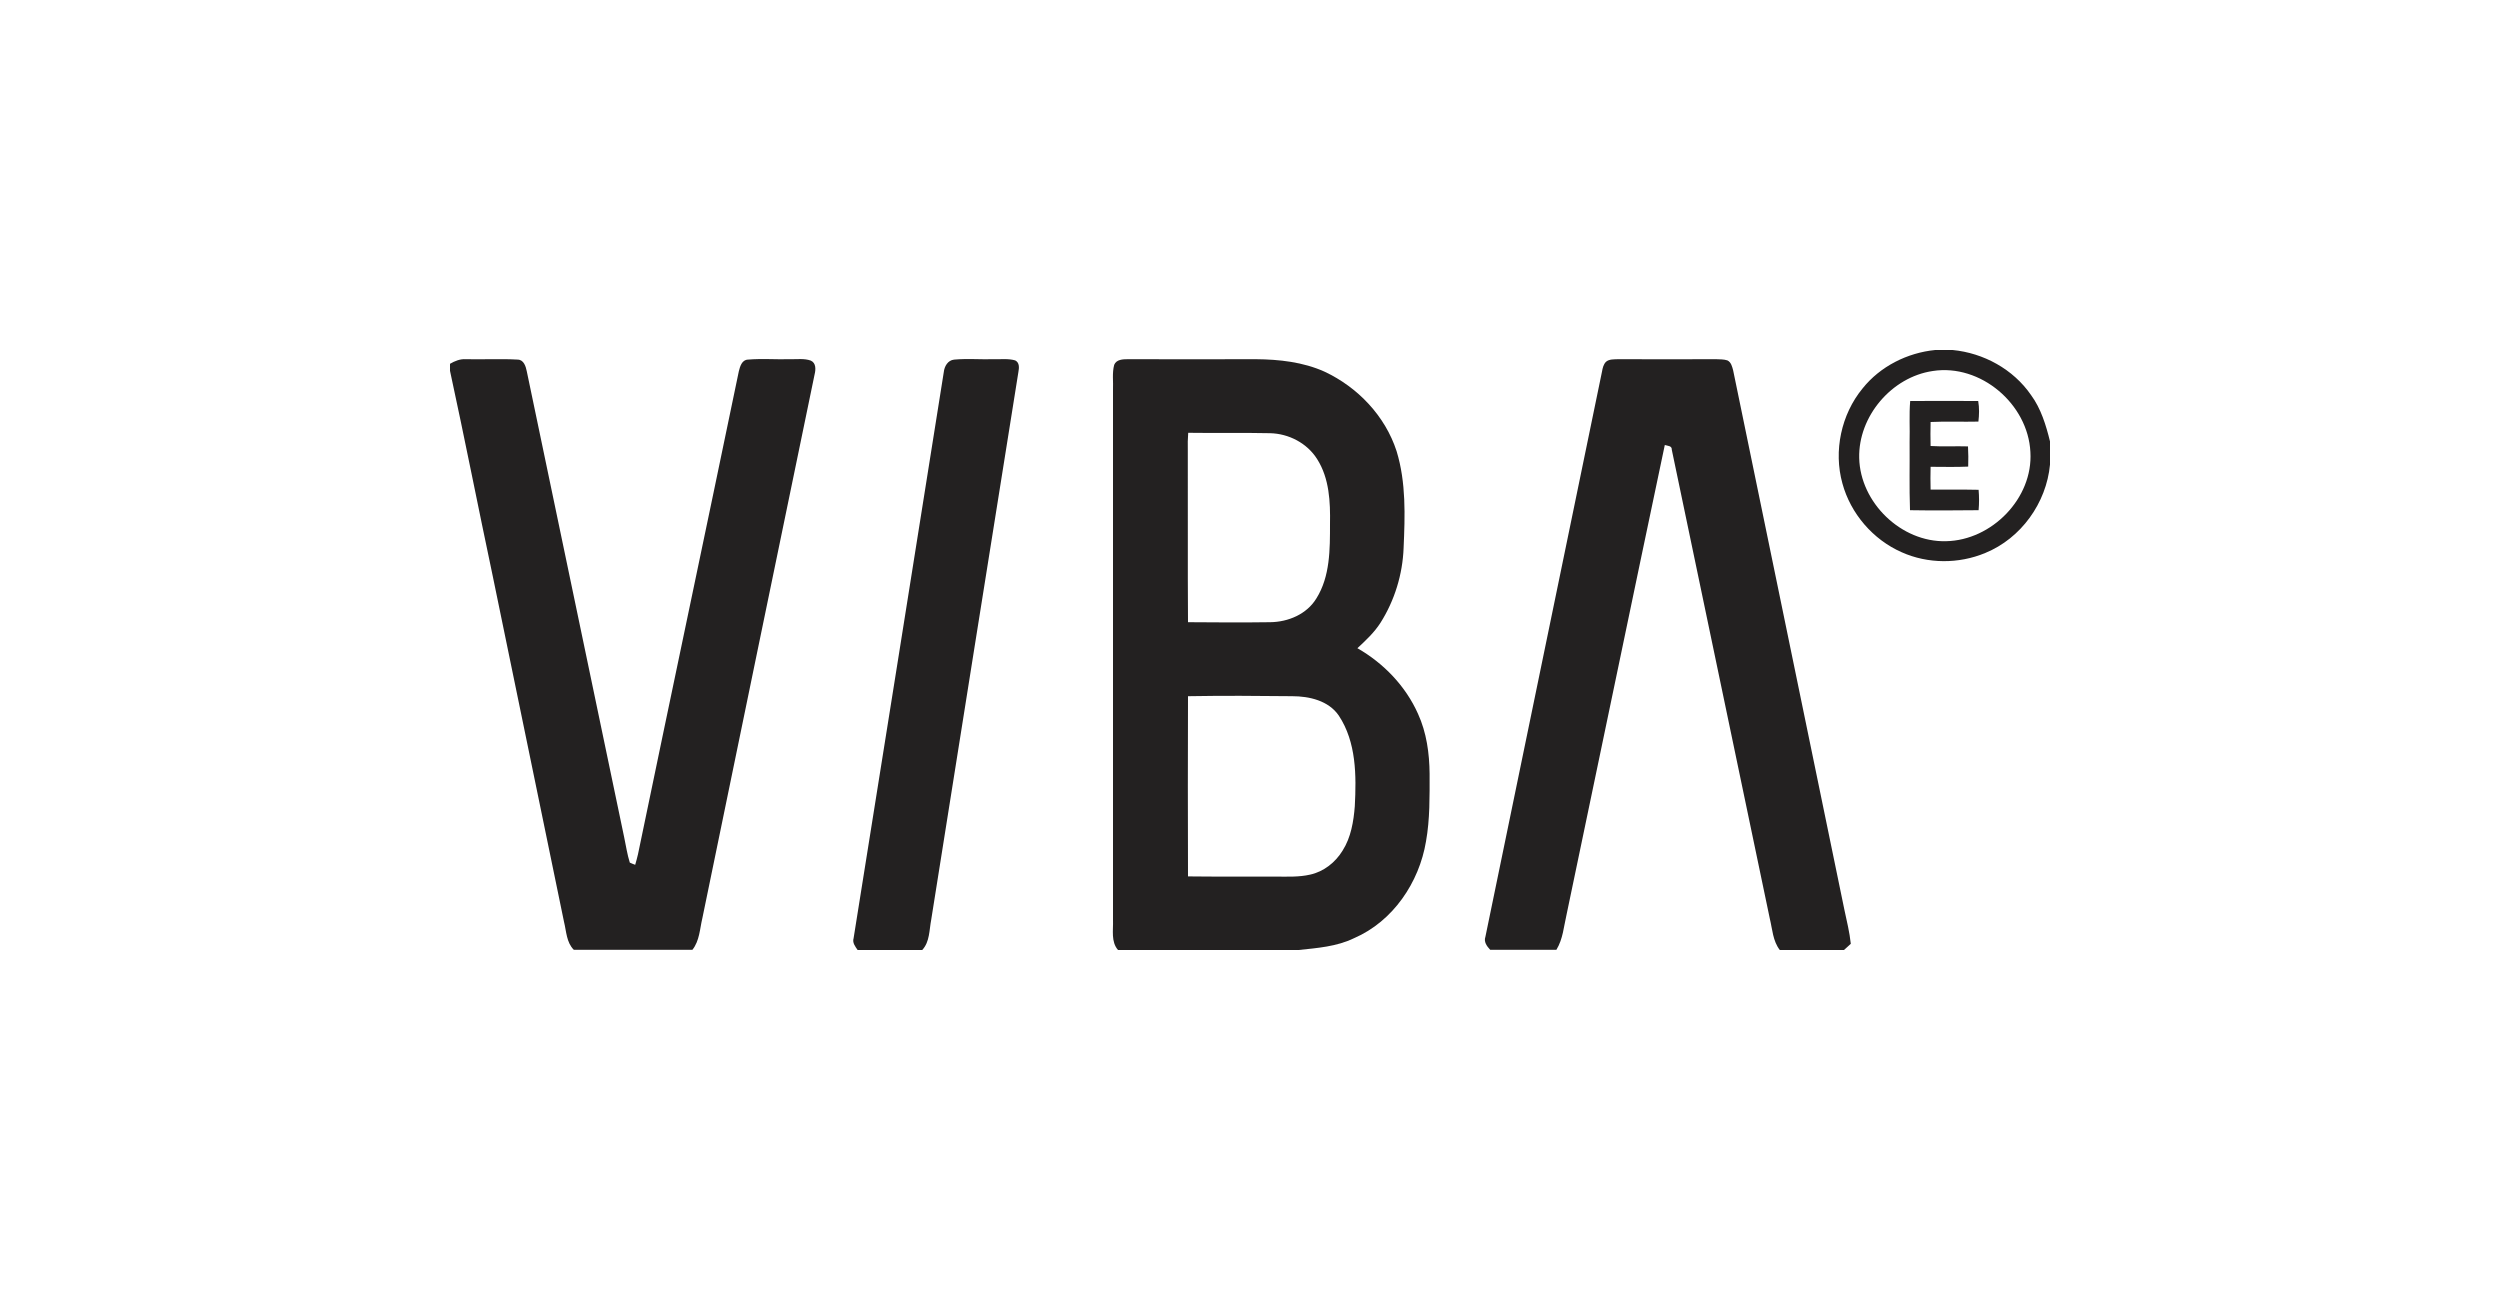
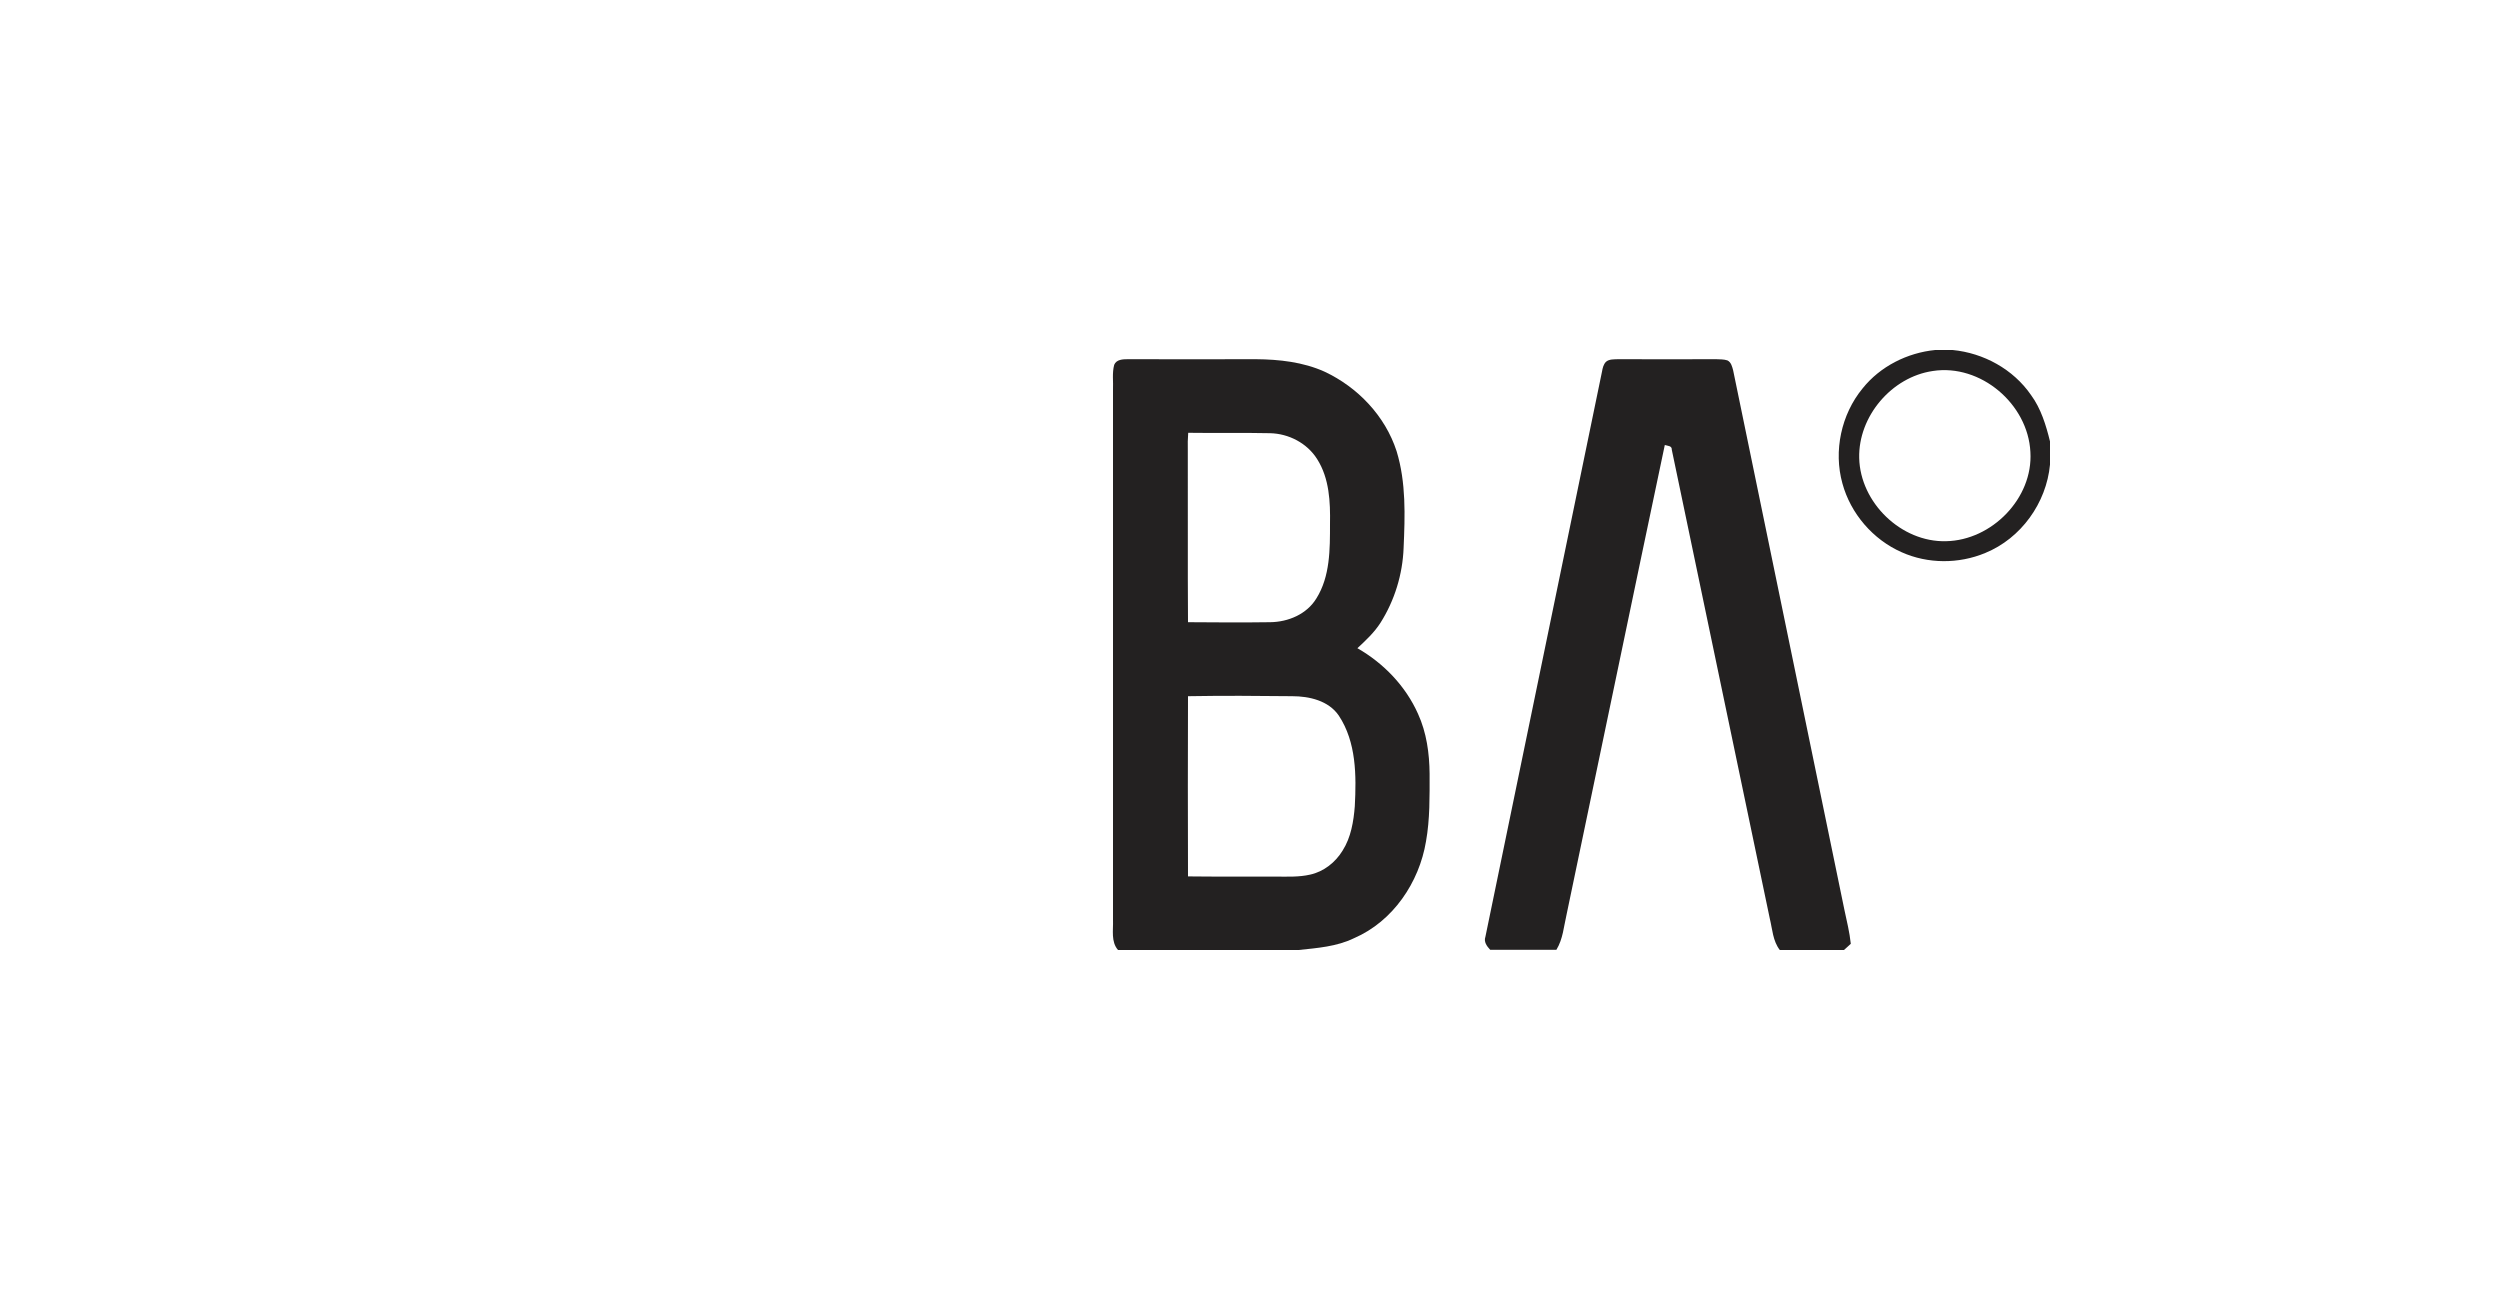
<svg xmlns="http://www.w3.org/2000/svg" fill="none" viewBox="0 0 200 104" height="104" width="200">
  <g clip-path="url(#clip0_2196_3)">
    <path fill="#232121" d="M154.816 28H156.208C158.688 28.24 161.056 29.536 162.48 31.6C163.28 32.688 163.68 34.016 164 35.312V37.168C163.712 40.24 161.68 43.072 158.816 44.24C156.704 45.12 154.224 45.12 152.128 44.176C149.84 43.168 148.048 41.088 147.392 38.672C146.672 36.08 147.296 33.152 149.008 31.072C150.416 29.312 152.576 28.224 154.816 28ZM154.624 29.68C151.328 30.16 148.656 33.312 148.736 36.64C148.816 40.208 152.096 43.392 155.68 43.296C159.344 43.232 162.656 39.856 162.432 36.16C162.24 32.32 158.448 29.088 154.624 29.68Z" />
-     <path fill="#232121" d="M36 29.104C36.384 28.88 36.816 28.704 37.264 28.736C38.656 28.768 40.048 28.688 41.424 28.768C41.904 28.784 42.064 29.312 42.144 29.712C44.736 42.144 47.344 54.56 49.936 66.992C50.08 67.664 50.176 68.352 50.384 69.008C50.528 69.072 50.672 69.136 50.816 69.184C50.896 68.896 50.976 68.624 51.04 68.336C53.712 55.456 56.432 42.592 59.104 29.712C59.2 29.328 59.344 28.784 59.84 28.768C60.96 28.672 62.08 28.768 63.184 28.736C63.744 28.752 64.336 28.656 64.864 28.848C65.296 29.04 65.264 29.568 65.168 29.952C62.16 44.448 59.184 58.944 56.192 73.44C55.984 74.304 55.968 75.264 55.392 75.984H45.904C45.312 75.392 45.312 74.512 45.12 73.744C43.216 64.512 41.312 55.28 39.408 46.032C38.256 40.592 37.184 35.12 36 29.664V29.104Z" />
-     <path fill="#232121" d="M75.504 29.76C75.552 29.312 75.824 28.816 76.336 28.768C77.392 28.672 78.464 28.768 79.52 28.736C80.08 28.752 80.672 28.672 81.216 28.832C81.568 29.008 81.536 29.424 81.472 29.76C79.136 44.368 76.816 58.976 74.496 73.584C74.336 74.4 74.384 75.36 73.776 76H68.608C68.416 75.712 68.176 75.424 68.288 75.056C70.704 59.952 73.104 44.864 75.504 29.76Z" />
    <path fill="#232121" d="M89.136 29.184C89.312 28.752 89.84 28.736 90.224 28.736C93.648 28.752 97.056 28.736 100.48 28.736C102.336 28.752 104.24 28.96 105.952 29.728C108.624 30.976 110.816 33.28 111.728 36.096C112.496 38.608 112.4 41.264 112.288 43.84C112.208 45.952 111.568 48.032 110.448 49.808C109.952 50.592 109.264 51.232 108.592 51.856C110.688 53.056 112.448 54.88 113.44 57.104C114.128 58.608 114.352 60.272 114.368 61.904C114.368 63.712 114.4 65.52 114.08 67.312C113.536 70.592 111.44 73.712 108.32 75.056C106.944 75.728 105.392 75.84 103.888 76H89.44C88.864 75.328 89.072 74.416 89.04 73.6C89.04 59.472 89.04 45.328 89.04 31.2C89.072 30.528 88.96 29.84 89.136 29.184ZM95.056 34.624C95.024 35.088 95.008 35.536 95.024 36C95.04 40.592 95.008 45.184 95.04 49.776C97.232 49.792 99.424 49.808 101.616 49.776C103.056 49.76 104.544 49.136 105.312 47.872C106.416 46.112 106.4 43.936 106.4 41.92C106.432 40.16 106.352 38.272 105.376 36.736C104.576 35.456 103.104 34.688 101.6 34.656C99.408 34.608 97.232 34.656 95.056 34.624ZM95.04 55.696C95.024 60.496 95.024 65.312 95.04 70.112C97.392 70.144 99.744 70.112 102.096 70.128C102.992 70.128 103.92 70.176 104.816 69.968C105.904 69.728 106.832 68.992 107.408 68.048C108.08 66.992 108.288 65.712 108.384 64.496C108.512 62.048 108.512 59.376 107.104 57.248C106.288 56.048 104.736 55.696 103.376 55.696C100.576 55.664 97.808 55.648 95.04 55.696Z" />
    <path fill="#232121" d="M128.48 28.944C128.736 28.72 129.12 28.752 129.44 28.736C132.064 28.736 134.672 28.752 137.296 28.736C137.6 28.752 137.904 28.736 138.192 28.832C138.496 28.976 138.576 29.344 138.656 29.648C141.616 44.032 144.592 58.4 147.552 72.784C147.744 73.68 147.968 74.592 148.064 75.504C147.888 75.664 147.696 75.84 147.52 76H142.384C141.824 75.28 141.792 74.336 141.584 73.488C138.976 60.992 136.352 48.48 133.744 35.984C133.76 35.648 133.424 35.68 133.184 35.6C130.544 48.112 127.952 60.64 125.328 73.152C125.104 74.112 125.04 75.12 124.512 75.984H119.216C118.944 75.696 118.688 75.344 118.832 74.944C121.936 59.872 125.056 44.8 128.16 29.728C128.208 29.456 128.272 29.152 128.48 28.944Z" />
-     <path fill="#232121" d="M152.816 32.08C154.624 32.064 156.432 32.08 158.256 32.08C158.352 32.624 158.336 33.184 158.272 33.728C156.992 33.76 155.728 33.696 154.448 33.76C154.432 34.4 154.432 35.04 154.448 35.68C155.44 35.744 156.448 35.68 157.44 35.712C157.472 36.256 157.472 36.784 157.456 37.328C156.448 37.376 155.456 37.344 154.448 37.344C154.432 37.952 154.432 38.56 154.448 39.168C155.728 39.184 157.008 39.152 158.288 39.184C158.336 39.728 158.336 40.272 158.288 40.816C156.464 40.832 154.624 40.848 152.8 40.816C152.736 38.992 152.784 37.184 152.768 35.36C152.8 34.272 152.72 33.168 152.816 32.08Z" />
  </g>
  <defs>
    <clipPath id="clip0_2196_3">
      <rect transform="translate(36 28)" fill="white" height="48" width="128" />
    </clipPath>
  </defs>
</svg>